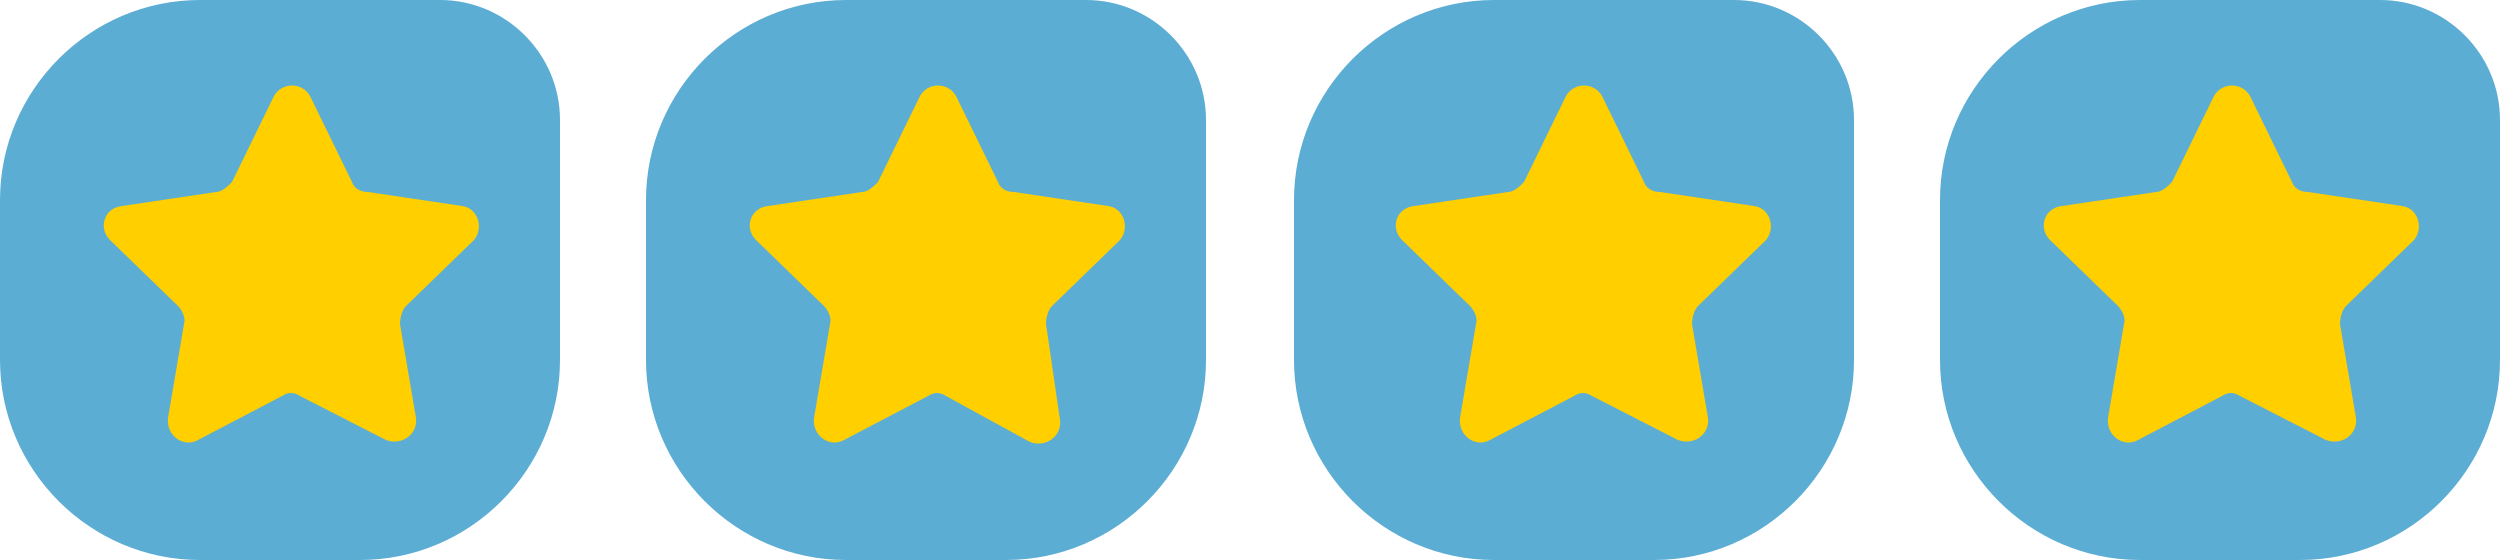
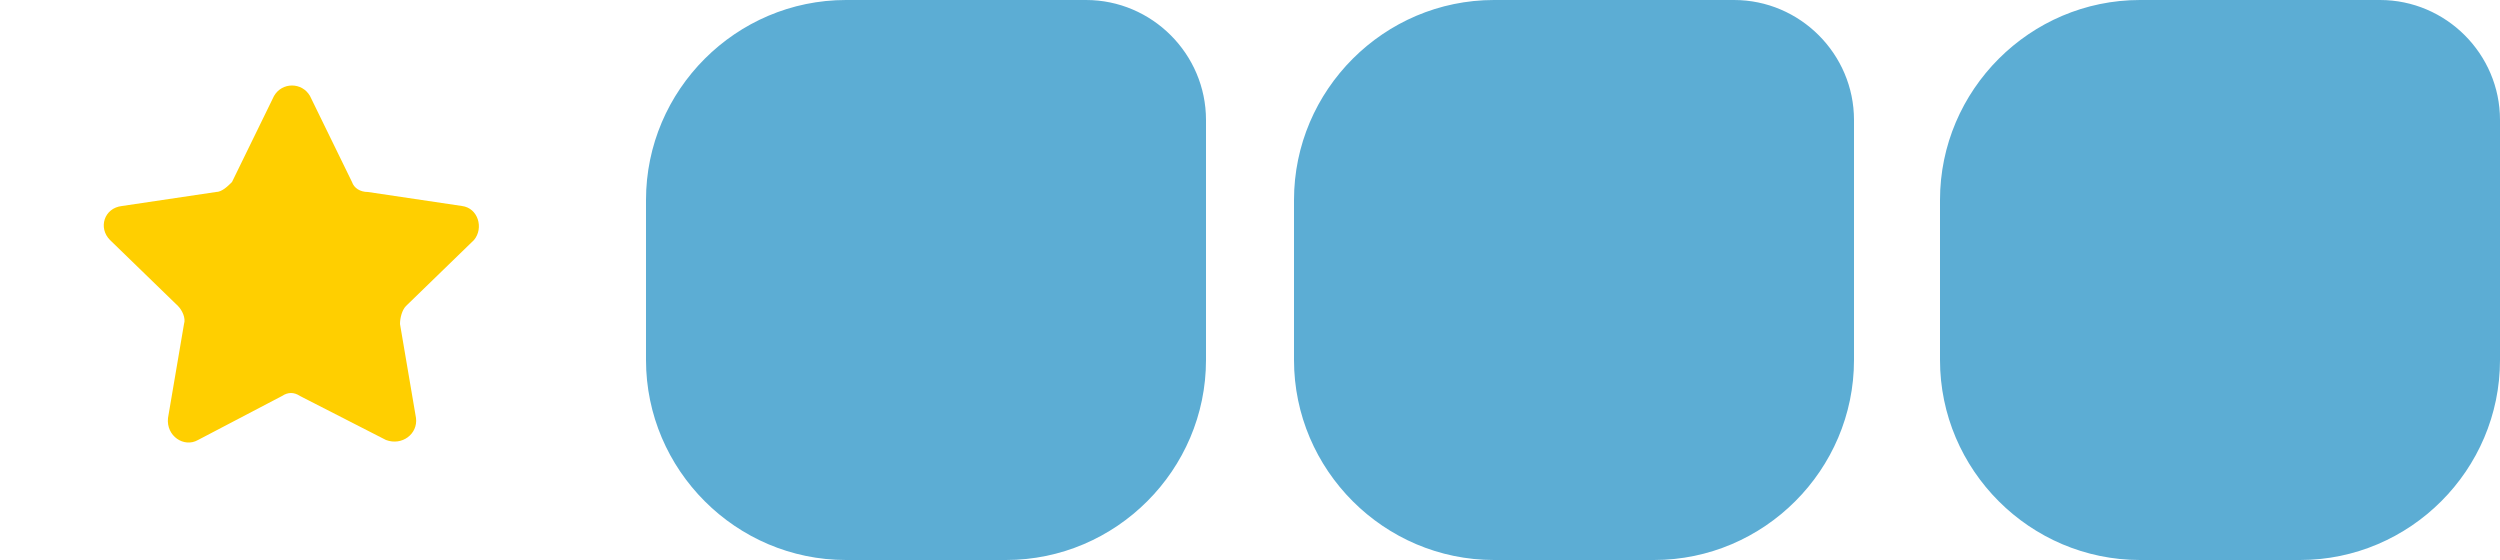
<svg xmlns="http://www.w3.org/2000/svg" version="1.1" id="Calque_1" x="0px" y="0px" viewBox="0 0 125 28" style="enable-background:new 0 0 125 28;" xml:space="preserve">
  <style type="text/css">
	.st0{fill:#5CADD4;}
	.st1{fill:#FFCF00;}
</style>
-   <path class="st0" d="M0,10C0,4.5,4.5,0,10,0h12c3.3,0,6,2.7,6,6v12c0,5.5-4.5,10-10,10h-8C4.5,28,0,23.5,0,18V10z" />
  <path class="st1" d="M15,19.8c-0.3-0.2-0.6-0.2-0.9,0l-4.2,2.2c-0.7,0.4-1.6-0.2-1.5-1.1l0.8-4.7c0.1-0.3-0.1-0.7-0.3-0.9l-3.4-3.3  c-0.6-0.6-0.3-1.6,0.6-1.7l4.7-0.7c0.3,0,0.6-0.3,0.8-0.5l2.1-4.3c0.4-0.7,1.4-0.7,1.8,0l2.1,4.3c0.1,0.3,0.4,0.5,0.8,0.5l4.7,0.7  c0.8,0.1,1.1,1.1,0.6,1.7l-3.4,3.3c-0.2,0.2-0.3,0.6-0.3,0.9l0.8,4.7c0.1,0.8-0.7,1.4-1.5,1.1L15,19.8z" />
  <path class="st0" d="M32.3,10c0-5.5,4.5-10,10-10h12c3.3,0,6,2.7,6,6v12c0,5.5-4.5,10-10,10h-8c-5.5,0-10-4.5-10-10V10z" />
-   <path class="st1" d="M47.3,19.8c-0.3-0.2-0.6-0.2-0.9,0l-4.2,2.2c-0.7,0.4-1.6-0.2-1.5-1.1l0.8-4.7c0.1-0.3-0.1-0.7-0.3-0.9  l-3.4-3.3c-0.6-0.6-0.3-1.6,0.6-1.7l4.7-0.7c0.3,0,0.6-0.3,0.8-0.5l2.1-4.3c0.4-0.7,1.4-0.7,1.8,0l2.1,4.3c0.1,0.3,0.4,0.5,0.8,0.5  l4.7,0.7c0.8,0.1,1.1,1.1,0.6,1.7l-3.4,3.3c-0.2,0.2-0.3,0.6-0.3,0.9L53,21c0.1,0.8-0.7,1.4-1.5,1.1L47.3,19.8z" />
  <path class="st0" d="M64.7,10c0-5.5,4.5-10,10-10h12c3.3,0,6,2.7,6,6v12c0,5.5-4.5,10-10,10h-8c-5.5,0-10-4.5-10-10V10z" />
-   <path class="st1" d="M79.6,19.8c-0.3-0.2-0.6-0.2-0.9,0l-4.2,2.2c-0.7,0.4-1.6-0.2-1.5-1.1l0.8-4.7c0.1-0.3-0.1-0.7-0.3-0.9  l-3.4-3.3c-0.6-0.6-0.3-1.6,0.6-1.7l4.7-0.7c0.3,0,0.6-0.3,0.8-0.5l2.1-4.3c0.4-0.7,1.4-0.7,1.8,0l2.1,4.3c0.1,0.3,0.4,0.5,0.8,0.5  l4.7,0.7c0.8,0.1,1.1,1.1,0.6,1.7l-3.4,3.3c-0.2,0.2-0.3,0.6-0.3,0.9l0.8,4.7c0.1,0.8-0.7,1.4-1.5,1.1L79.6,19.8z" />
  <path class="st0" d="M97,10c0-5.5,4.5-10,10-10h12c3.3,0,6,2.7,6,6v12c0,5.5-4.5,10-10,10h-8c-5.5,0-10-4.5-10-10V10z" />
-   <path class="st1" d="M112,19.8c-0.3-0.2-0.6-0.2-0.9,0l-4.2,2.2c-0.7,0.4-1.6-0.2-1.5-1.1l0.8-4.7c0.1-0.3-0.1-0.7-0.3-0.9l-3.4-3.3  c-0.6-0.6-0.3-1.6,0.6-1.7l4.7-0.7c0.3,0,0.6-0.3,0.8-0.5l2.1-4.3c0.4-0.7,1.4-0.7,1.8,0l2.1,4.3c0.1,0.3,0.4,0.5,0.8,0.5l4.7,0.7  c0.8,0.1,1.1,1.1,0.6,1.7l-3.4,3.3c-0.2,0.2-0.3,0.6-0.3,0.9l0.8,4.7c0.1,0.8-0.7,1.4-1.5,1.1L112,19.8z" />
</svg>